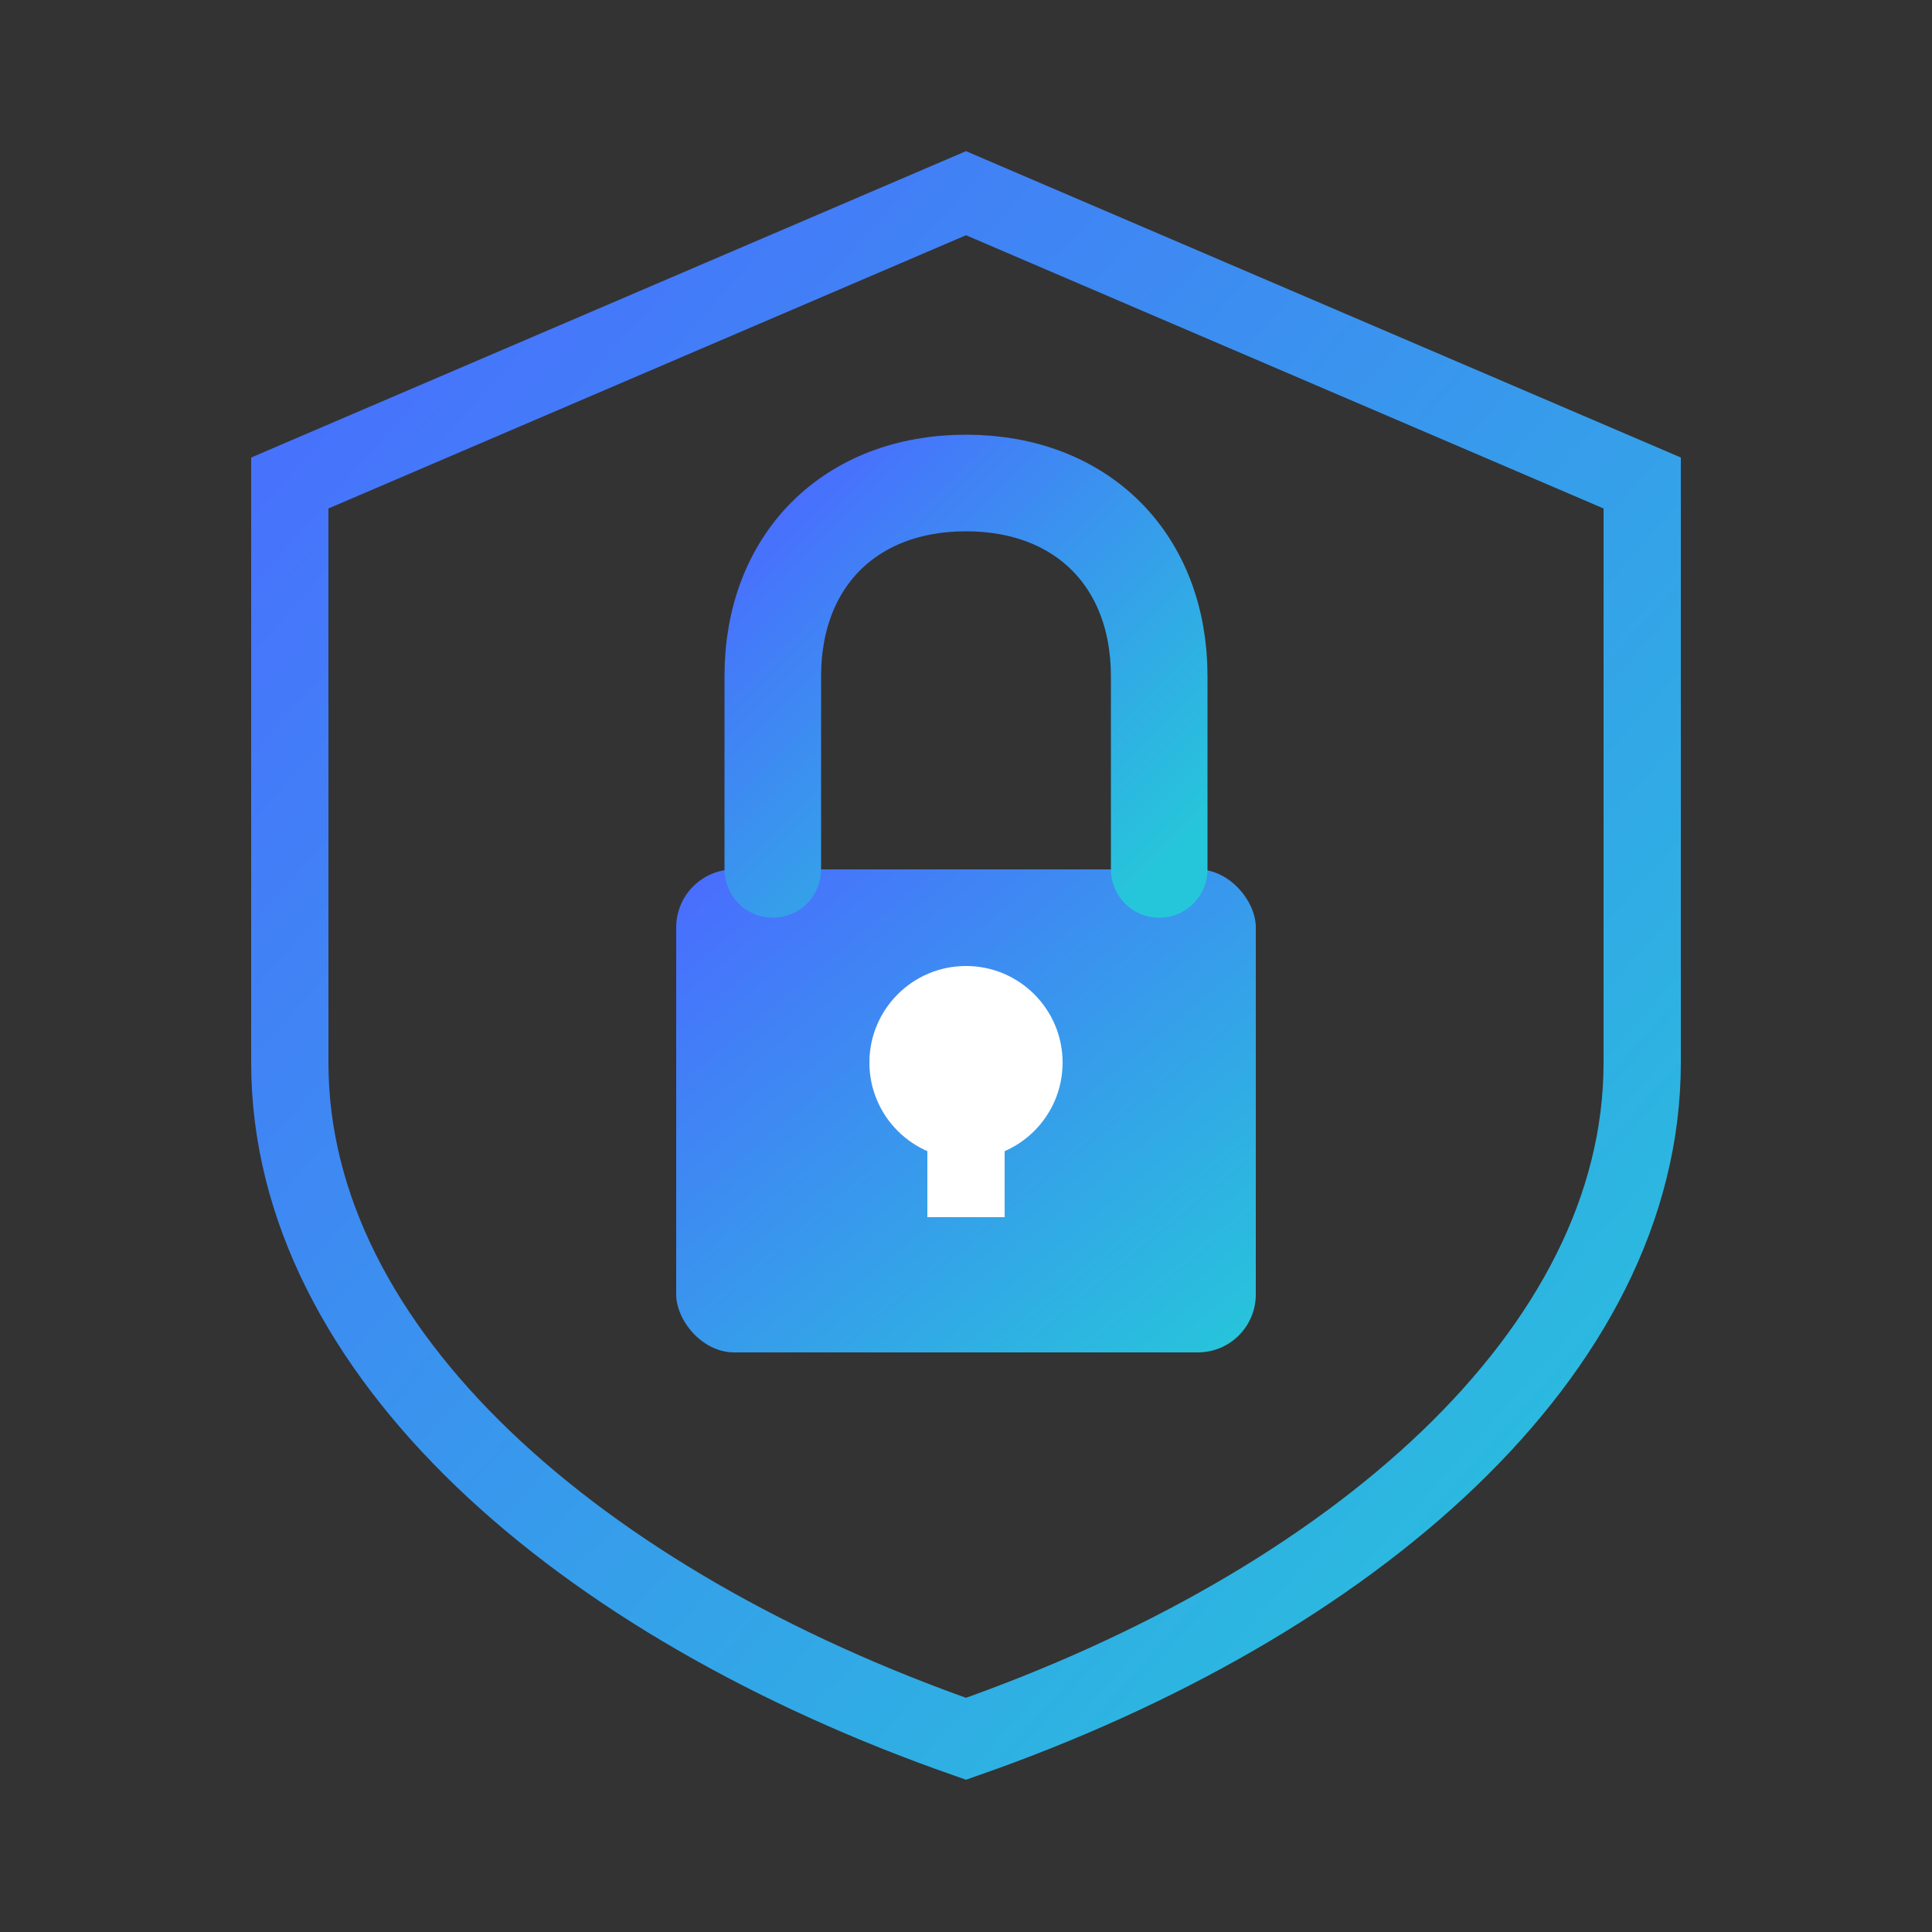
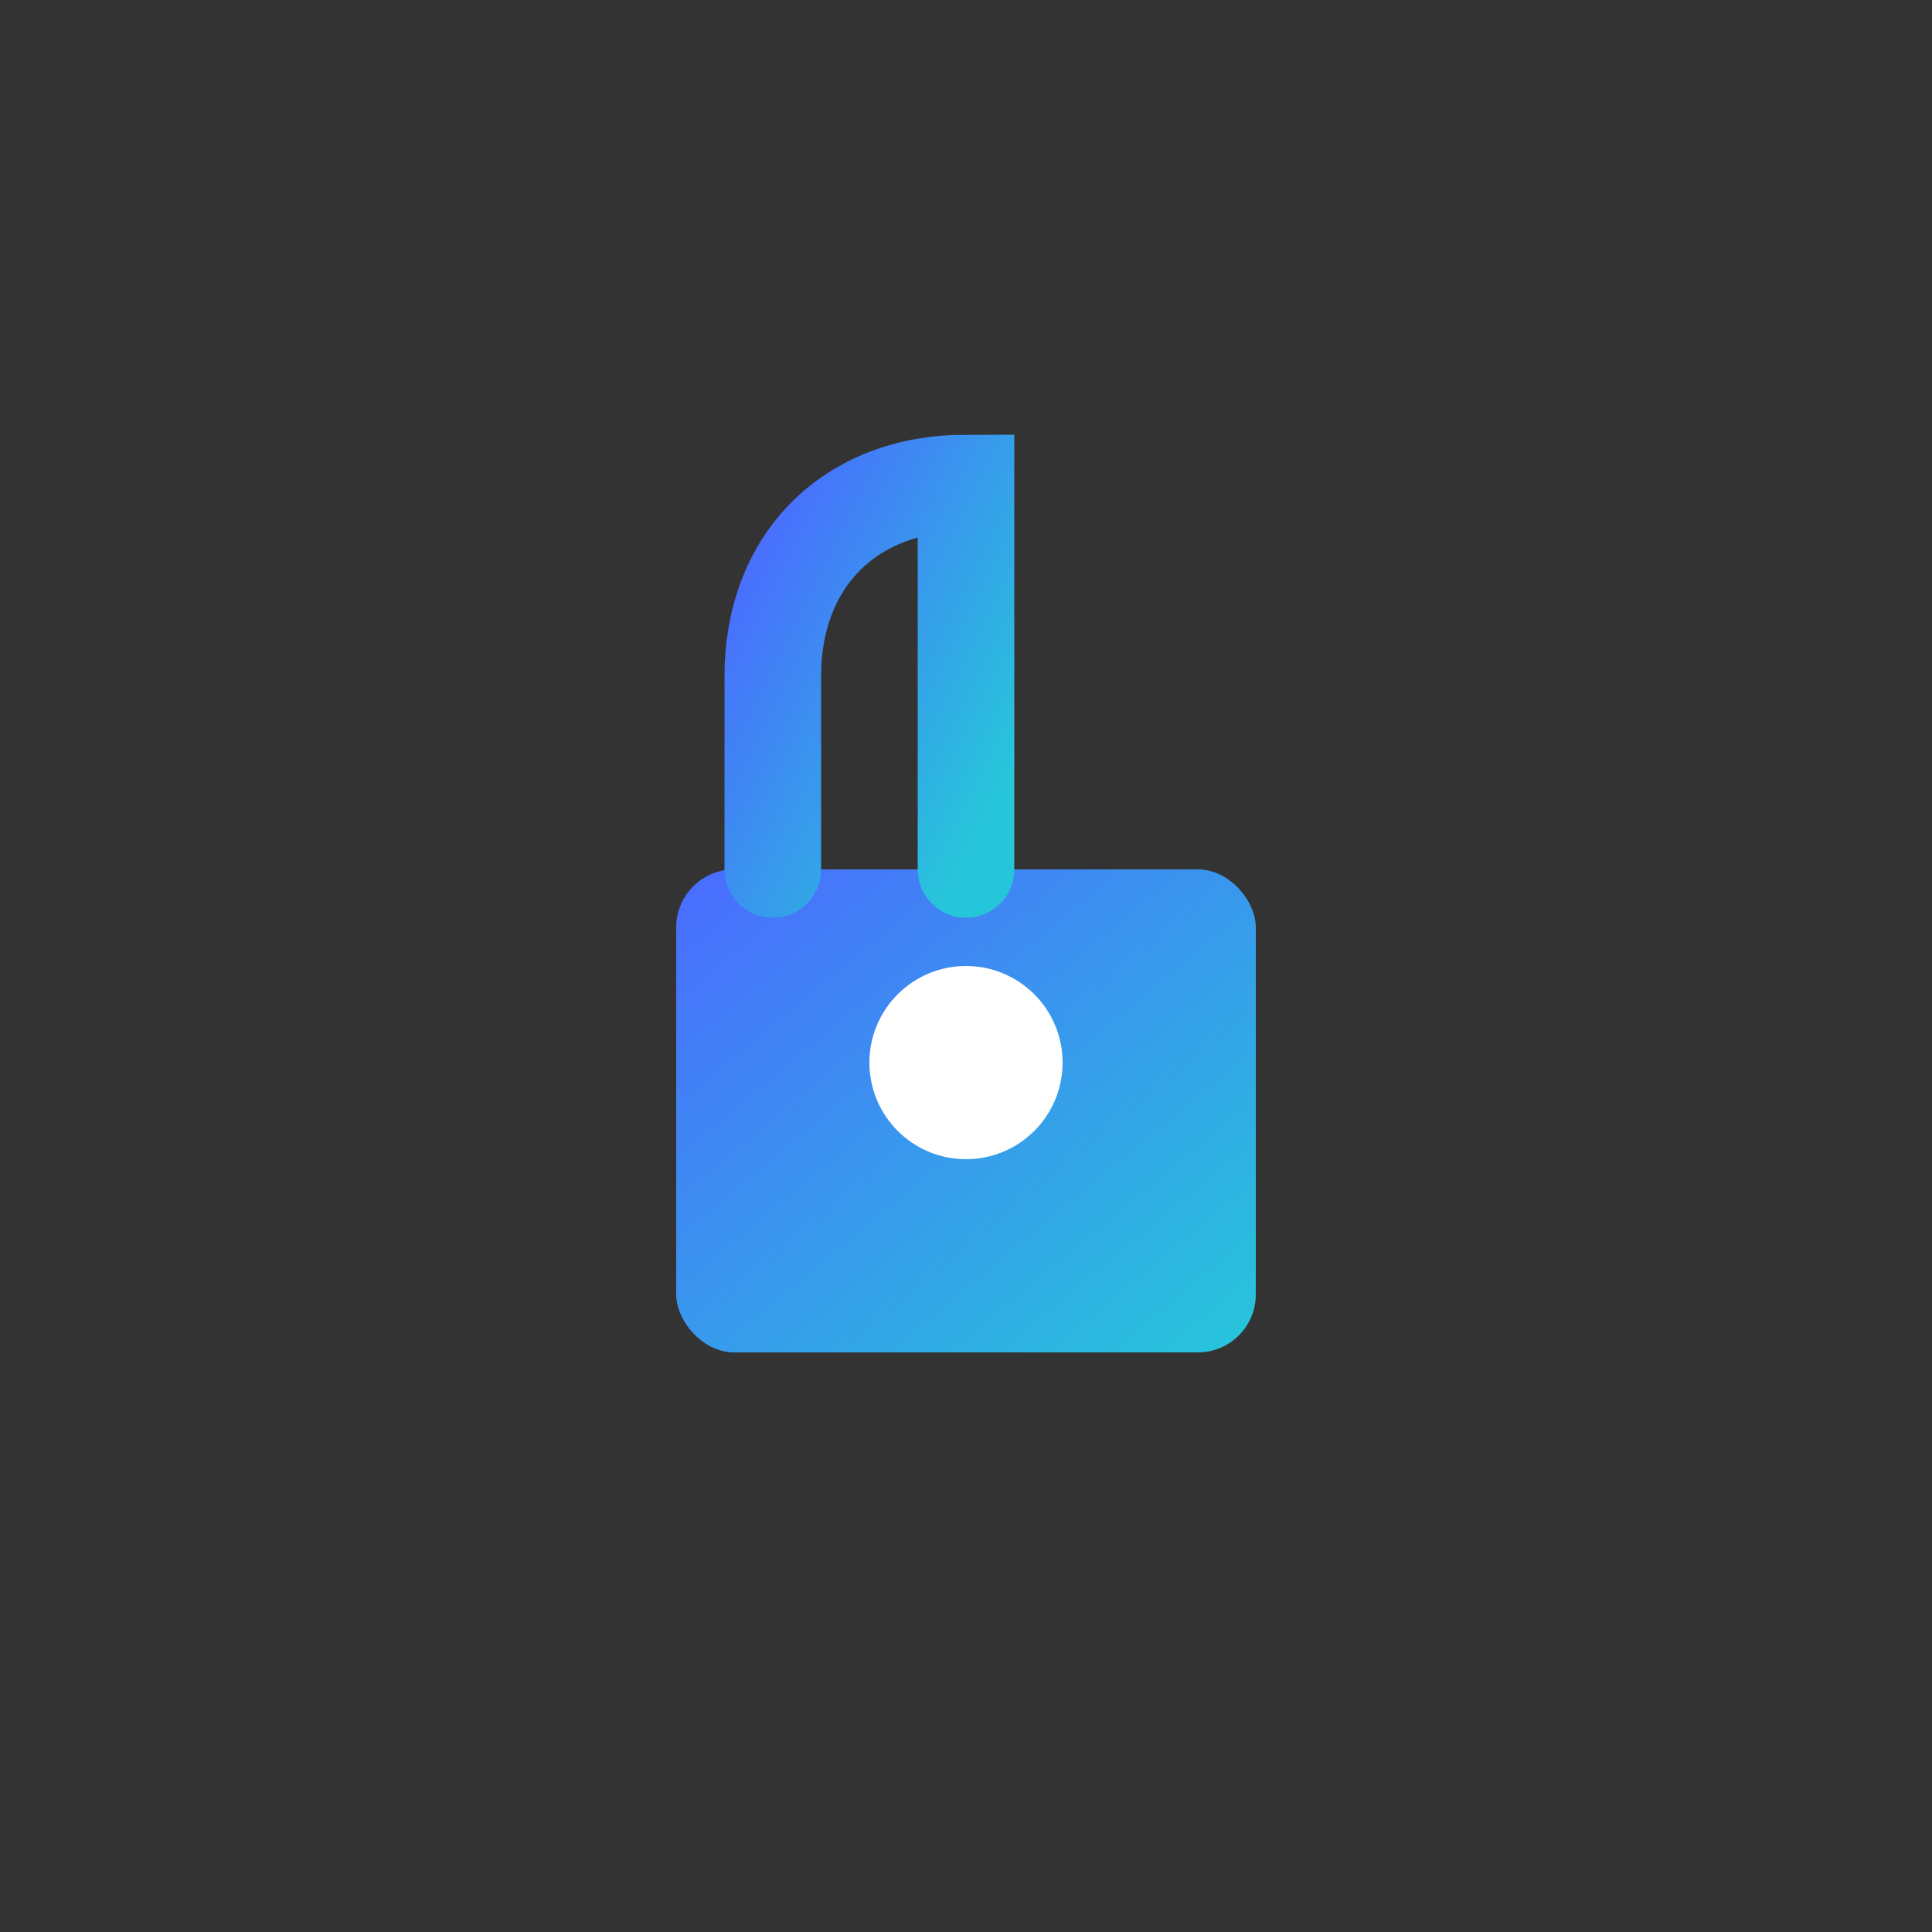
<svg xmlns="http://www.w3.org/2000/svg" width="100" height="100" viewBox="0 0 100 100">
  <rect x="0" y="0" width="100" height="100" fill="#333333" stroke="none" />
  <defs>
    <linearGradient id="gradient" x1="0%" y1="0%" x2="100%" y2="100%">
      <stop offset="0%" stop-color="#4a6bff" />
      <stop offset="100%" stop-color="#26c6da" />
    </linearGradient>
  </defs>
-   <path d="M50 10L15 25V55C15 70 30 83 50 90C70 83 85 70 85 55V25L50 10Z" fill="none" stroke="url(#gradient)" stroke-width="4" />
  <rect x="35" y="45" width="30" height="25" rx="3" fill="url(#gradient)" />
-   <path d="M40 45V35C40 29 44 25 50 25C56 25 60 29 60 35V45" fill="none" stroke="url(#gradient)" stroke-width="5" stroke-linecap="round" />
+   <path d="M40 45V35C40 29 44 25 50 25V45" fill="none" stroke="url(#gradient)" stroke-width="5" stroke-linecap="round" />
  <circle cx="50" cy="55" r="5" fill="#FFFFFF" />
-   <rect x="48" y="55" width="4" height="8" fill="#FFFFFF" />
</svg>